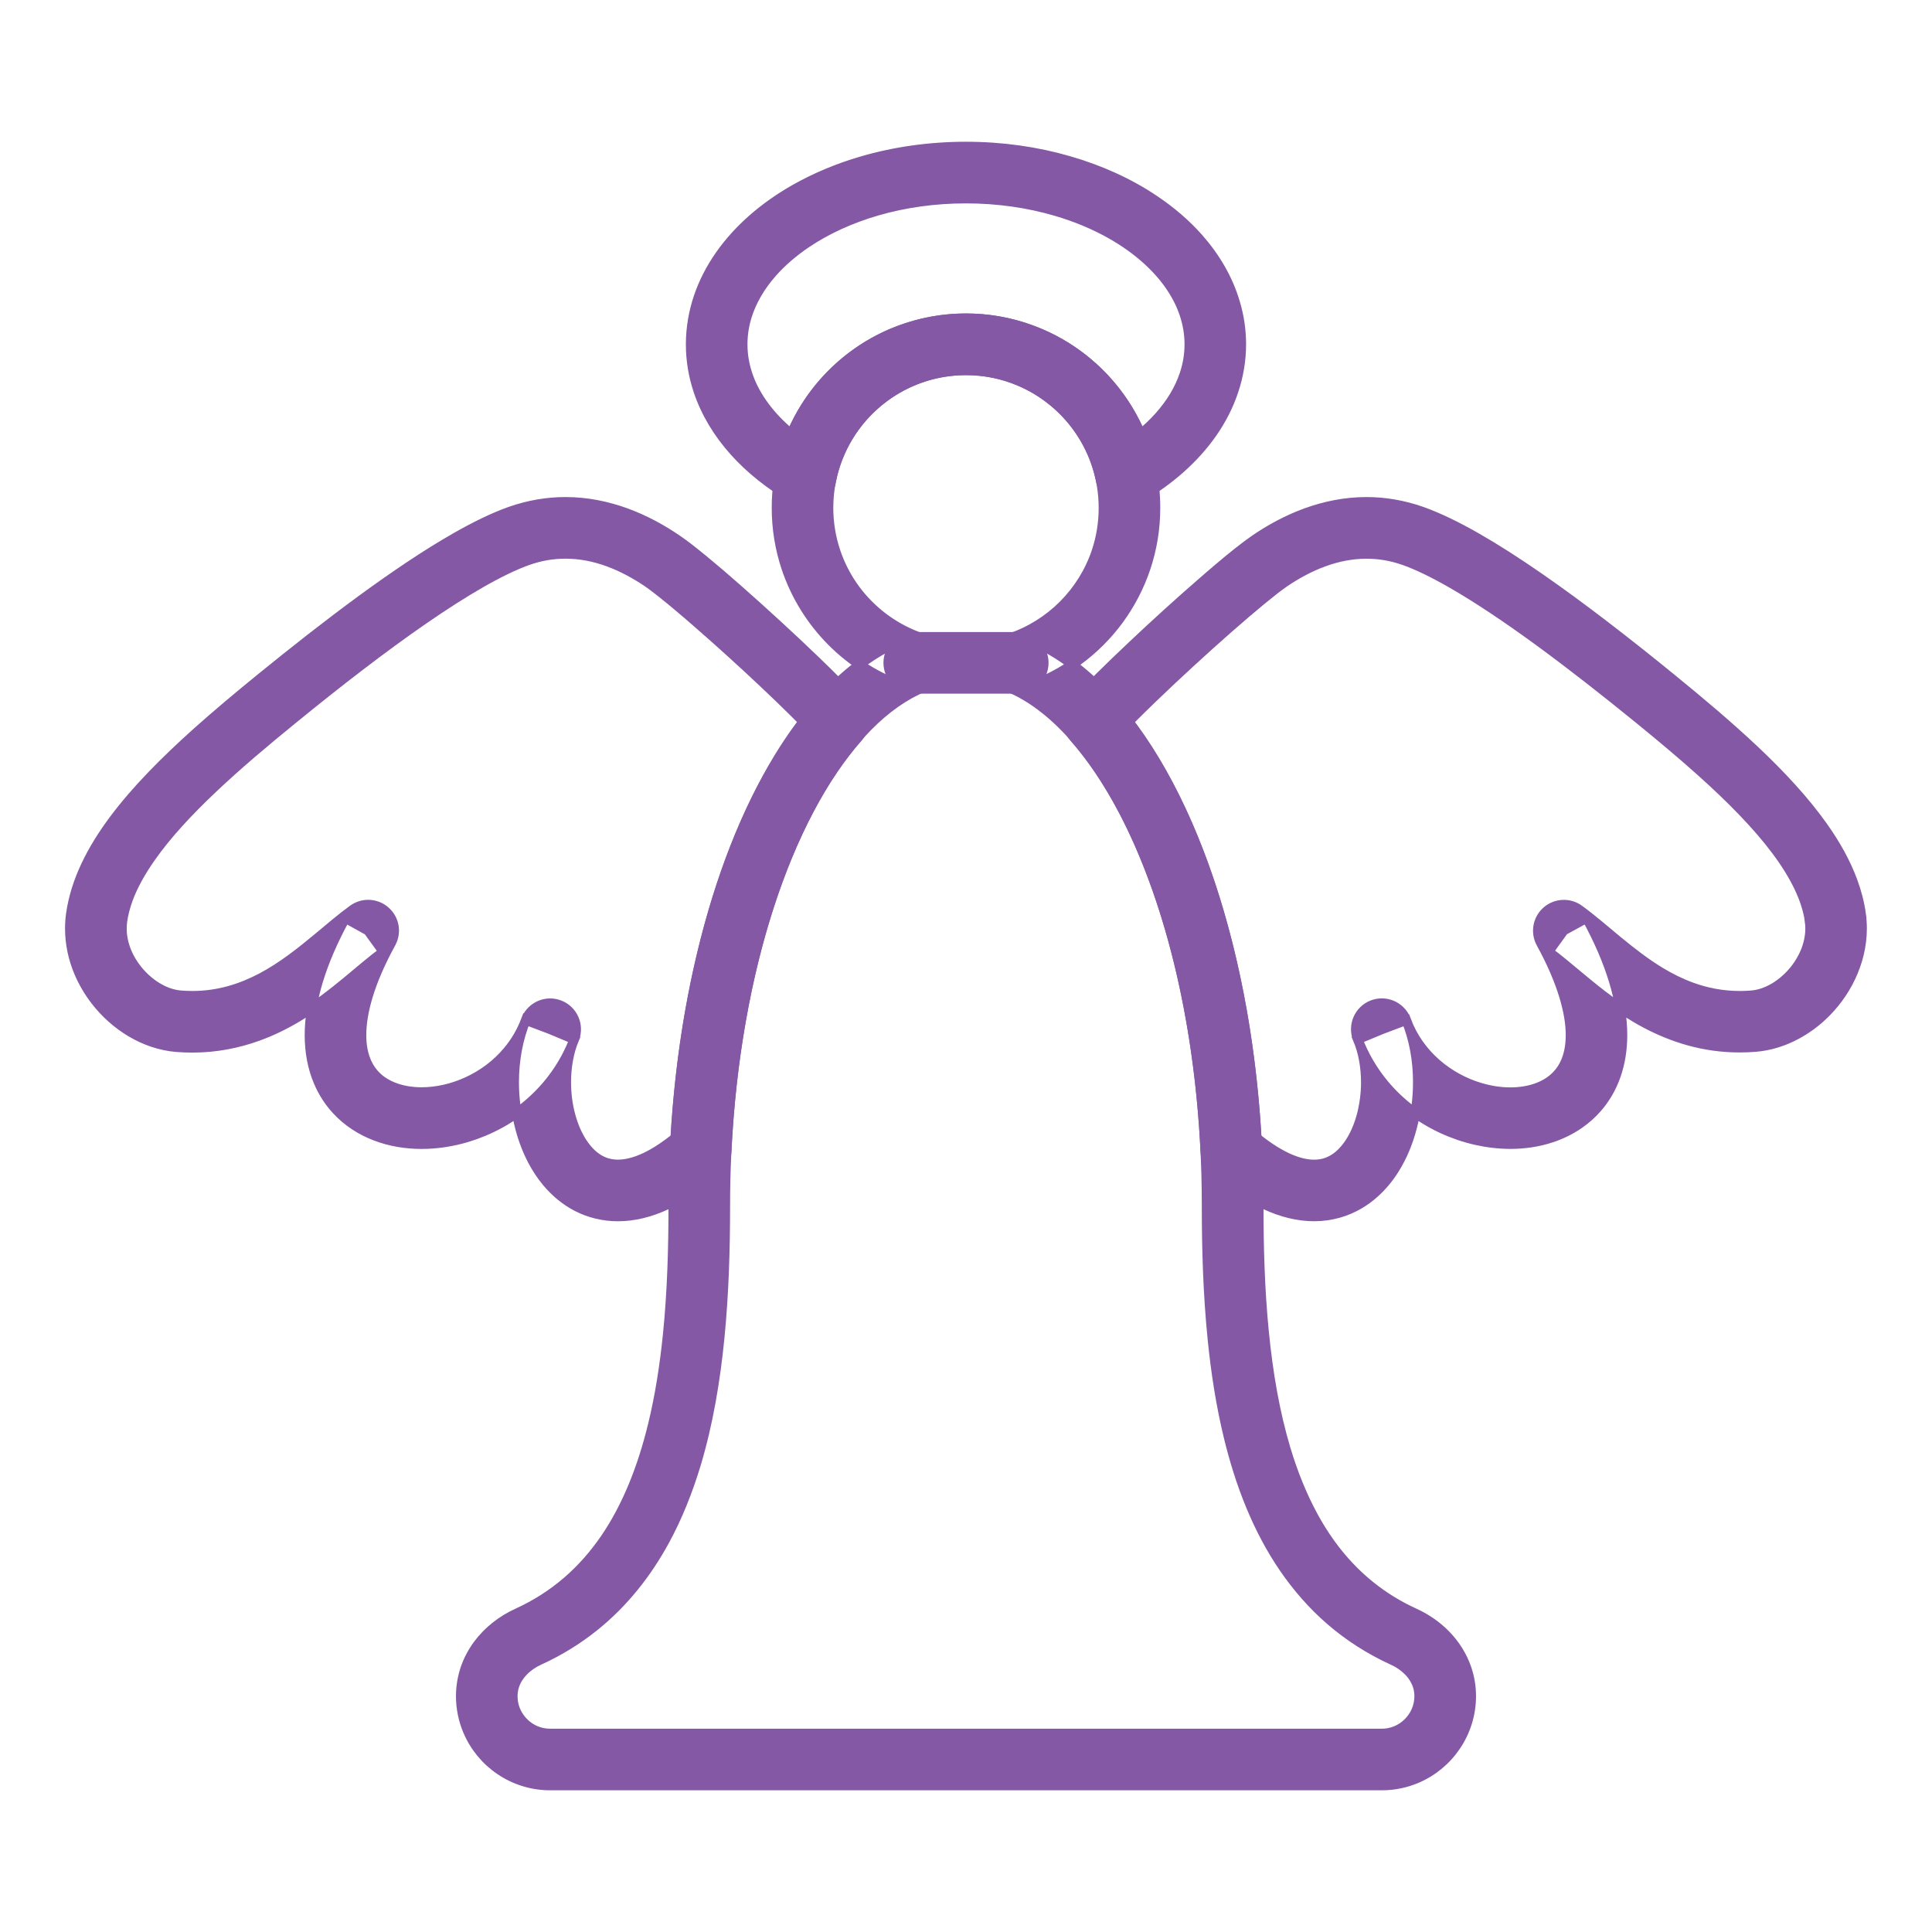
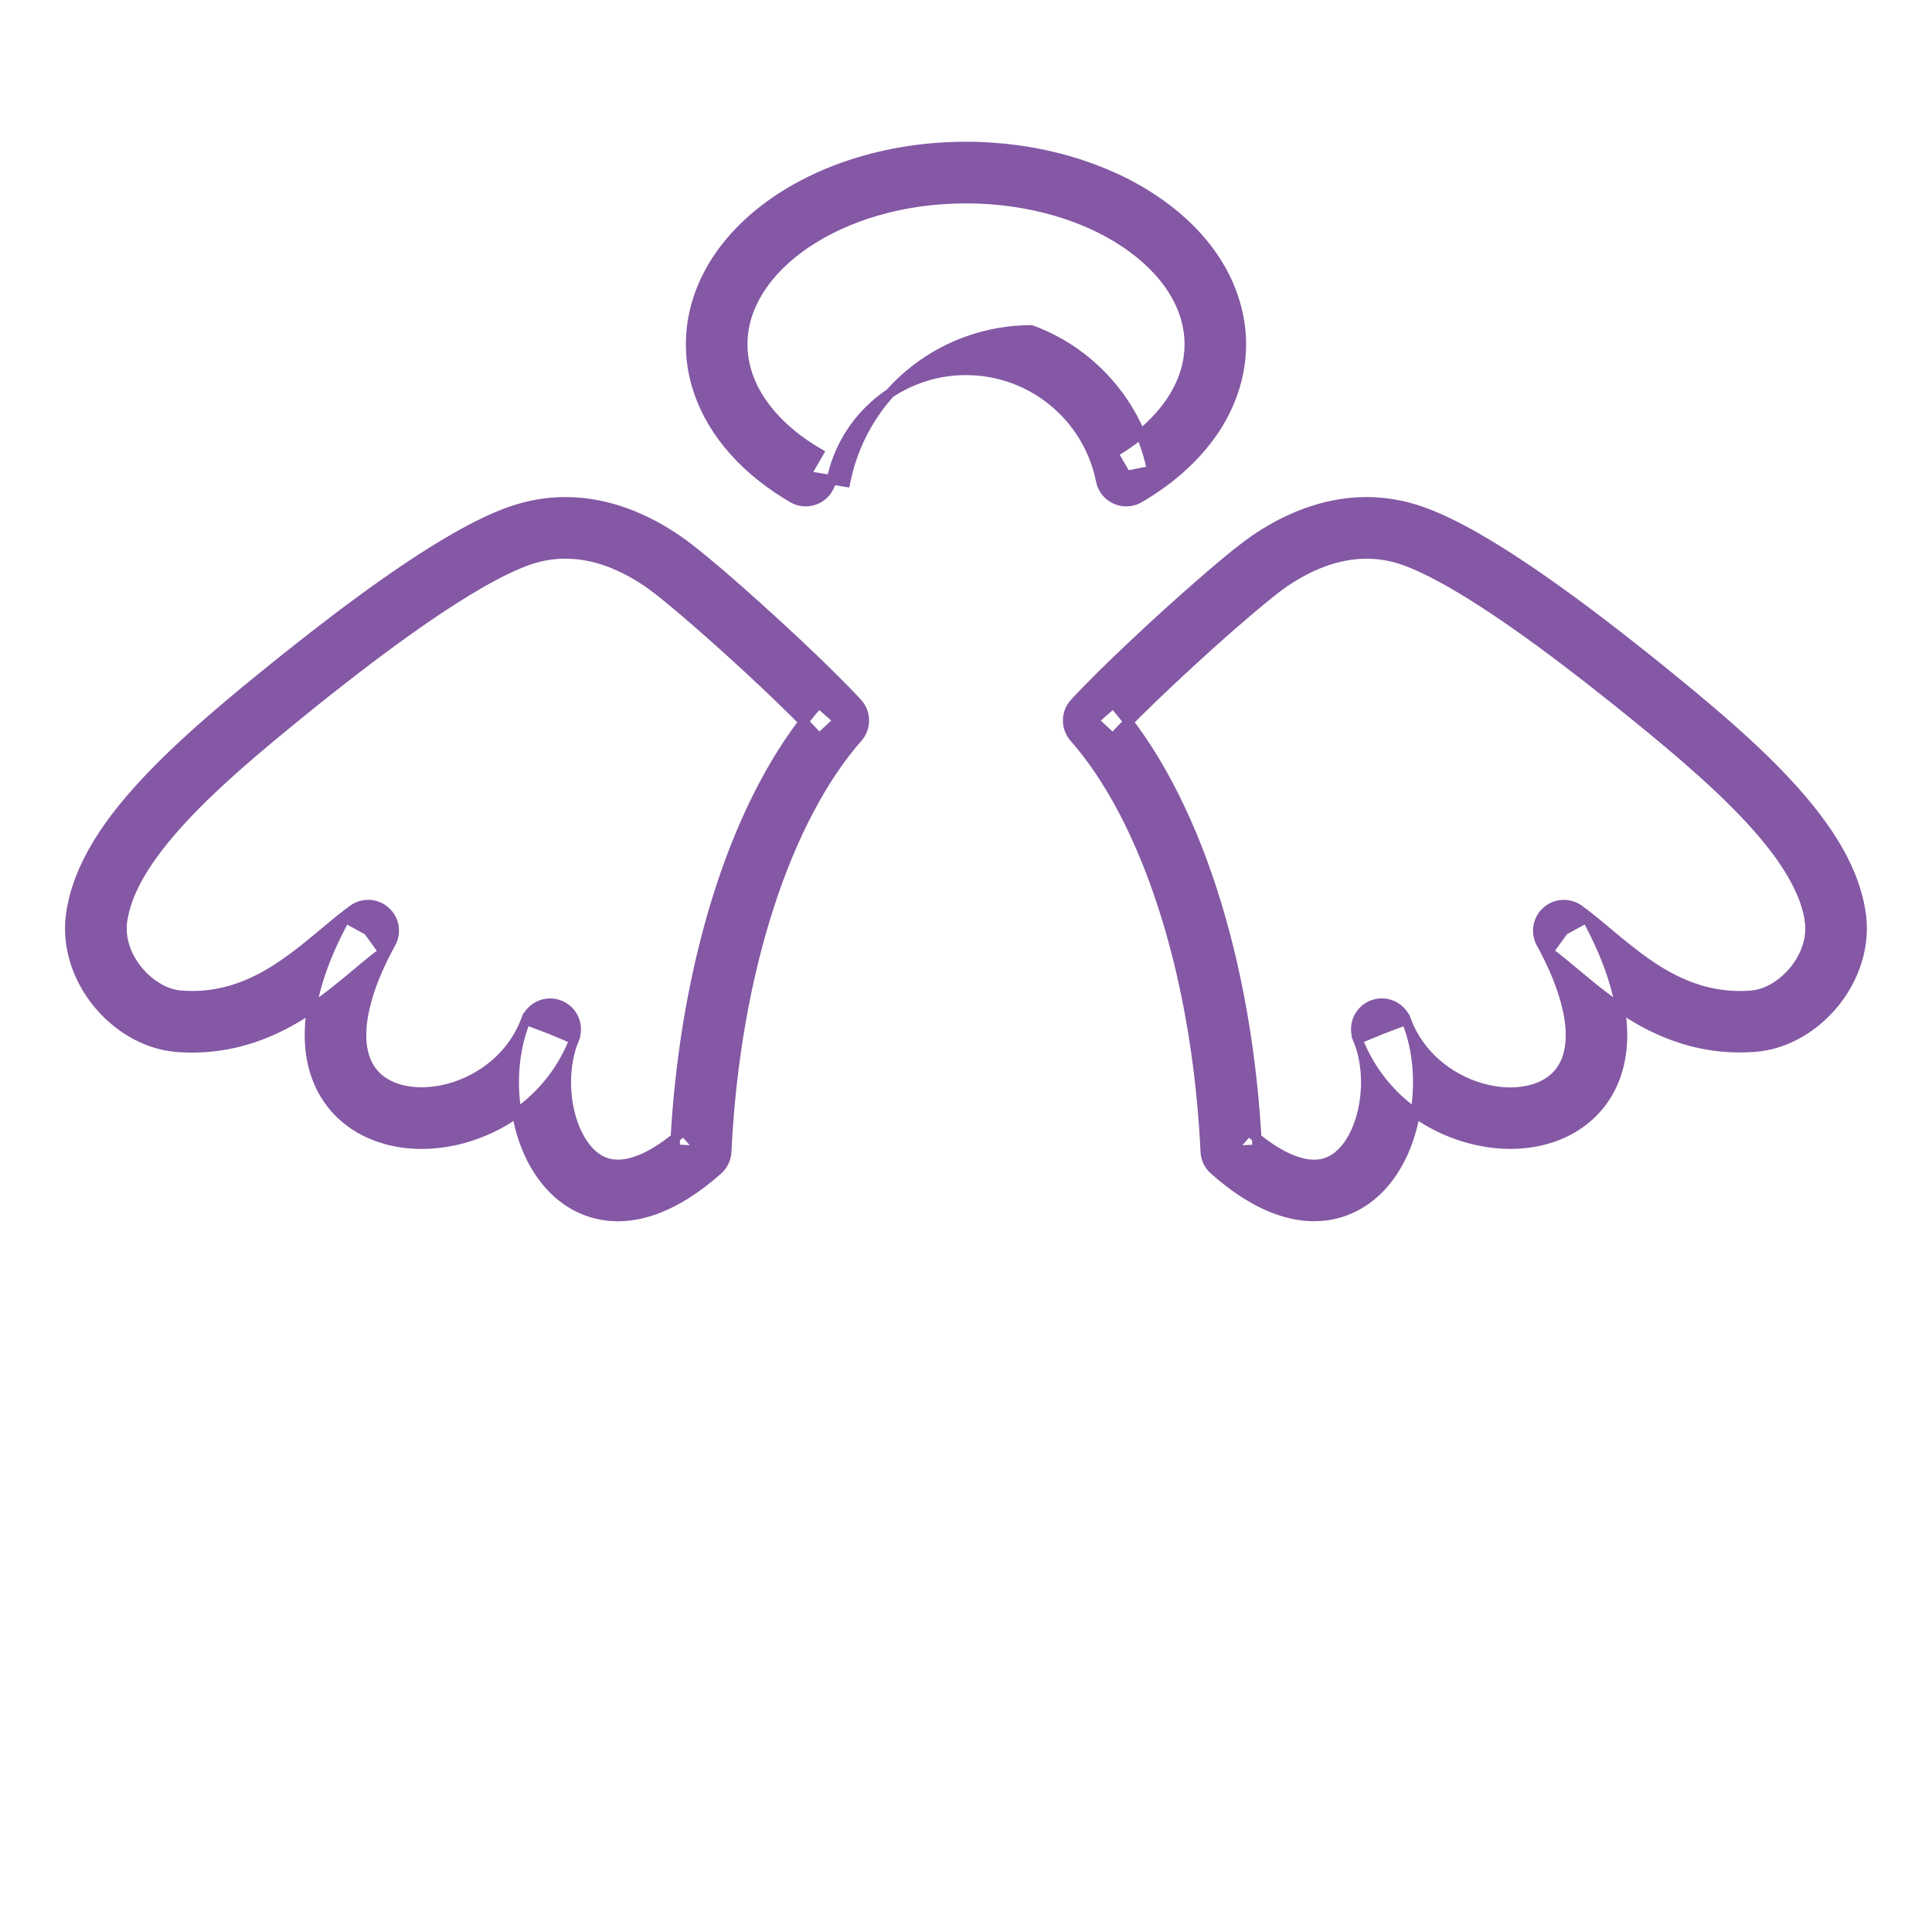
<svg xmlns="http://www.w3.org/2000/svg" version="1.1" id="Layer_1" x="0px" y="0px" viewBox="0 0 50 50" enable-background="new 0 0 50 50" xml:space="preserve">
  <g>
    <path fill-rule="evenodd" clip-rule="evenodd" fill="#8458A4" stroke="#8458A4" stroke-width="0.247" stroke-miterlimit="10" d="   M47.499,23.753l0.667-0.092c-0.04-0.292-0.115-0.578-0.218-0.857c-0.18-0.489-0.444-0.955-0.764-1.408   c-0.481-0.679-1.088-1.33-1.762-1.968c-0.675-0.637-1.416-1.261-2.165-1.871l0,0c-1.157-0.943-2.35-1.869-3.458-2.634   c-0.555-0.383-1.09-0.727-1.591-1.013c-0.503-0.287-0.972-0.517-1.412-0.674c-0.483-0.17-0.966-0.249-1.431-0.249   c-0.553,0-1.08,0.11-1.565,0.286c-0.485,0.177-0.93,0.419-1.333,0.696l0,0c-0.123,0.084-0.262,0.19-0.423,0.316   c-0.279,0.221-0.616,0.506-0.985,0.829c-0.554,0.481-1.176,1.046-1.754,1.592c-0.29,0.273-0.567,0.54-0.821,0.791   c-0.252,0.251-0.481,0.484-0.673,0.692c-0.235,0.252-0.24,0.643-0.011,0.903c0.445,0.505,0.87,1.132,1.257,1.865   c0.58,1.098,1.073,2.43,1.442,3.926c0.367,1.498,0.61,3.161,0.694,4.924c0.009,0.183,0.09,0.351,0.226,0.471   c0.453,0.402,0.891,0.699,1.322,0.899c0.431,0.202,0.857,0.305,1.269,0.305c0.221,0,0.439-0.031,0.643-0.09   c0.359-0.104,0.675-0.291,0.933-0.528c0.195-0.177,0.361-0.381,0.499-0.6c0.208-0.33,0.358-0.695,0.458-1.077   c0.101-0.382,0.149-0.781,0.149-1.181c0-0.556-0.096-1.116-0.309-1.63c-0.142-0.34-0.529-0.503-0.871-0.367   c-0.341,0.136-0.511,0.52-0.381,0.865c0.168,0.447,0.406,0.844,0.689,1.185c0.425,0.511,0.953,0.897,1.515,1.156   c0.564,0.259,1.163,0.393,1.752,0.395c0.363,0,0.723-0.052,1.063-0.165c0.255-0.084,0.5-0.203,0.724-0.359   c0.168-0.117,0.325-0.255,0.463-0.414c0.208-0.237,0.374-0.522,0.485-0.84c0.111-0.319,0.168-0.669,0.168-1.044   c0-0.435-0.076-0.903-0.229-1.406c-0.153-0.504-0.383-1.043-0.7-1.623l-0.591,0.323l-0.395,0.546   c0.233,0.168,0.509,0.404,0.824,0.665c0.47,0.392,1.026,0.841,1.704,1.199c0.34,0.179,0.711,0.334,1.113,0.445   c0.403,0.111,0.84,0.177,1.305,0.177c0.132,0,0.265-0.006,0.402-0.016l0,0c0.378-0.03,0.738-0.145,1.063-0.319   c0.244-0.131,0.47-0.292,0.672-0.481c0.305-0.284,0.559-0.625,0.74-1.008c0.182-0.383,0.293-0.812,0.293-1.262   c0-0.122-0.009-0.246-0.026-0.37l0,0L47.499,23.753l-0.667,0.091c0.009,0.062,0.013,0.125,0.013,0.187   c0,0.203-0.045,0.409-0.128,0.61c-0.064,0.149-0.148,0.295-0.25,0.427c-0.153,0.199-0.345,0.369-0.545,0.489   c-0.201,0.119-0.41,0.188-0.602,0.201l0,0c-0.101,0.009-0.2,0.012-0.296,0.012c-0.454-0.001-0.86-0.083-1.239-0.22   c-0.284-0.103-0.553-0.237-0.812-0.393c-0.388-0.234-0.75-0.517-1.096-0.801c-0.346-0.285-0.672-0.572-1.01-0.817   c-0.255-0.184-0.604-0.167-0.84,0.041c-0.237,0.209-0.297,0.553-0.146,0.829c0.281,0.513,0.473,0.969,0.593,1.366   c0.121,0.398,0.171,0.736,0.171,1.015c-0.001,0.285-0.05,0.507-0.127,0.686c-0.056,0.133-0.129,0.242-0.217,0.337   c-0.129,0.142-0.296,0.251-0.501,0.33c-0.205,0.079-0.448,0.122-0.711,0.122c-0.253,0-0.523-0.04-0.79-0.121   c-0.402-0.119-0.797-0.332-1.131-0.625c-0.334-0.294-0.605-0.664-0.775-1.117l-0.631,0.238l-0.622,0.258   c0.135,0.32,0.207,0.712,0.207,1.111c0,0.29-0.039,0.583-0.109,0.852c-0.054,0.202-0.126,0.388-0.212,0.55   c-0.065,0.122-0.137,0.23-0.214,0.322c-0.115,0.137-0.237,0.237-0.367,0.301c-0.128,0.066-0.265,0.101-0.434,0.102   c-0.186,0-0.416-0.046-0.7-0.178c-0.285-0.133-0.621-0.352-0.997-0.687l-0.448,0.504l0.673-0.032   c-0.118-2.461-0.53-4.745-1.168-6.714c-0.319-0.984-0.696-1.89-1.124-2.7c-0.428-0.811-0.907-1.526-1.437-2.127l-0.505,0.445   l0.494,0.458c0.264-0.285,0.628-0.65,1.037-1.044c0.612-0.59,1.324-1.243,1.953-1.796c0.315-0.276,0.61-0.529,0.86-0.734   c0.126-0.103,0.239-0.194,0.338-0.271c0.098-0.076,0.182-0.137,0.242-0.179l0,0c0.326-0.223,0.673-0.41,1.033-0.541   c0.359-0.131,0.728-0.204,1.105-0.204c0.317,0,0.641,0.051,0.982,0.172c0.327,0.116,0.738,0.314,1.193,0.574   c0.686,0.392,1.478,0.923,2.309,1.531c0.831,0.609,1.703,1.293,2.558,1.989l0,0c0.563,0.459,1.113,0.918,1.624,1.377   c0.766,0.687,1.443,1.373,1.935,2.032c0.246,0.328,0.445,0.65,0.591,0.958c0.147,0.307,0.237,0.601,0.276,0.877l0,0L47.499,23.753z   " />
-     <path fill-rule="evenodd" clip-rule="evenodd" fill="#8458A4" stroke="#8458A4" stroke-width="0.247" stroke-miterlimit="10" d="   M26.338,17.155l-0.254,0.625c0.328,0.134,0.657,0.331,0.981,0.592c0.569,0.456,1.124,1.109,1.626,1.932   c0.757,1.233,1.395,2.845,1.839,4.705c0.445,1.86,0.698,3.969,0.696,6.202c0,1.13,0.035,2.294,0.151,3.442   c0.086,0.861,0.218,1.713,0.417,2.532c0.298,1.229,0.748,2.391,1.433,3.394c0.344,0.501,0.745,0.963,1.214,1.367   c0.469,0.404,1.005,0.75,1.607,1.025c0.208,0.094,0.384,0.236,0.502,0.394c0.057,0.081,0.102,0.165,0.132,0.251   c0.03,0.087,0.046,0.179,0.046,0.28l0,0c0,0.133-0.027,0.258-0.076,0.373c-0.073,0.172-0.197,0.322-0.353,0.428   c-0.155,0.104-0.337,0.165-0.537,0.165H14.236c-0.133,0-0.258-0.026-0.373-0.075c-0.172-0.073-0.322-0.197-0.427-0.353   c-0.106-0.155-0.165-0.338-0.165-0.537l0,0c0-0.101,0.016-0.193,0.046-0.28c0.045-0.131,0.122-0.255,0.23-0.366   c0.108-0.112,0.248-0.209,0.402-0.28c0.536-0.244,1.019-0.545,1.449-0.893c0.753-0.609,1.341-1.359,1.797-2.191   c0.341-0.623,0.607-1.294,0.819-1.993c0.315-1.049,0.502-2.165,0.613-3.294c0.111-1.131,0.144-2.278,0.144-3.389   c0-1.702,0.147-3.33,0.413-4.833c0.399-2.253,1.073-4.22,1.911-5.711c0.418-0.745,0.877-1.371,1.355-1.856   c0.478-0.486,0.973-0.829,1.465-1.03c0.262-0.107,0.428-0.363,0.42-0.646c-0.01-0.282-0.193-0.528-0.46-0.617   c-0.705-0.235-1.315-0.687-1.747-1.275c-0.215-0.294-0.387-0.623-0.504-0.976c-0.117-0.352-0.182-0.729-0.182-1.123   c0-0.493,0.1-0.959,0.28-1.385c0.269-0.639,0.721-1.182,1.289-1.566c0.568-0.383,1.25-0.607,1.989-0.607   c0.493,0,0.959,0.099,1.385,0.28c0.637,0.269,1.182,0.722,1.565,1.289c0.384,0.57,0.607,1.25,0.607,1.989   c0,0.394-0.063,0.771-0.18,1.123c-0.352,1.059-1.193,1.9-2.251,2.252c-0.269,0.09-0.45,0.335-0.46,0.617   c-0.009,0.282,0.157,0.538,0.419,0.646L26.338,17.155l0.213,0.639c0.975-0.325,1.813-0.947,2.407-1.756   c0.296-0.406,0.534-0.86,0.696-1.347c0.163-0.488,0.25-1.009,0.25-1.549c0-0.676-0.137-1.323-0.385-1.91   c-0.373-0.881-0.994-1.628-1.777-2.157C26.961,8.546,26.013,8.236,25,8.236c-0.675,0-1.322,0.138-1.91,0.385   c-0.881,0.373-1.629,0.994-2.157,1.777c-0.529,0.783-0.839,1.729-0.837,2.743c-0.001,0.54,0.087,1.061,0.249,1.549   c0.488,1.463,1.64,2.616,3.102,3.104l0.213-0.639l-0.254-0.623c-0.464,0.19-0.905,0.458-1.316,0.789   c-0.723,0.58-1.366,1.355-1.932,2.279c-0.85,1.39-1.528,3.124-1.999,5.096c-0.471,1.972-0.734,4.18-0.735,6.515   c0,1.101-0.033,2.224-0.142,3.308c-0.082,0.814-0.205,1.605-0.386,2.349c-0.271,1.117-0.671,2.125-1.236,2.951   c-0.284,0.414-0.609,0.784-0.982,1.106c-0.374,0.322-0.799,0.598-1.288,0.821c-0.399,0.182-0.757,0.458-1.027,0.822   c-0.133,0.183-0.244,0.388-0.321,0.612c-0.075,0.224-0.118,0.467-0.118,0.717l0,0c0,0.317,0.066,0.623,0.183,0.899   c0.176,0.416,0.469,0.768,0.837,1.016c0.368,0.25,0.816,0.397,1.292,0.397h21.526c0.317,0,0.623-0.065,0.901-0.183   c0.416-0.177,0.766-0.469,1.015-0.837c0.25-0.368,0.398-0.816,0.398-1.292l0,0c0-0.25-0.042-0.493-0.119-0.717   c-0.115-0.336-0.305-0.628-0.538-0.868c-0.234-0.241-0.51-0.429-0.81-0.566c-0.434-0.198-0.817-0.438-1.159-0.715   c-0.599-0.484-1.077-1.086-1.461-1.789c-0.287-0.528-0.523-1.11-0.711-1.736c-0.282-0.938-0.459-1.969-0.564-3.038   c-0.106-1.069-0.138-2.172-0.138-3.257c0-1.779-0.153-3.485-0.433-5.068c-0.423-2.375-1.131-4.474-2.063-6.136   c-0.466-0.83-0.989-1.552-1.57-2.142c-0.58-0.589-1.219-1.048-1.916-1.332L26.338,17.155l0.213,0.639L26.338,17.155z" />
-     <path fill-rule="evenodd" clip-rule="evenodd" fill="#8458A4" stroke="#8458A4" stroke-width="0.247" stroke-miterlimit="10" d="   M23.66,17.829h2.678c0.372,0,0.675-0.301,0.675-0.675c0-0.371-0.302-0.673-0.675-0.673H23.66c-0.372,0-0.673,0.302-0.673,0.673   C22.987,17.528,23.288,17.829,23.66,17.829z" />
    <path fill-rule="evenodd" clip-rule="evenodd" fill="#8458A4" stroke="#8458A4" stroke-width="0.247" stroke-miterlimit="10" d="   M14.238,26.638l-0.622-0.26c-0.212,0.514-0.309,1.073-0.309,1.63c0,0.406,0.051,0.811,0.154,1.198   c0.077,0.291,0.184,0.571,0.323,0.835c0.104,0.197,0.226,0.383,0.37,0.555c0.215,0.257,0.479,0.48,0.79,0.639   c0.311,0.158,0.671,0.248,1.046,0.248c0.412,0,0.838-0.103,1.269-0.305c0.432-0.2,0.869-0.498,1.322-0.899   c0.137-0.122,0.216-0.29,0.225-0.471c0.113-2.351,0.508-4.525,1.104-6.364c0.298-0.919,0.647-1.755,1.034-2.487   c0.387-0.733,0.811-1.36,1.256-1.865c0.229-0.26,0.224-0.651-0.011-0.903c-0.292-0.315-0.671-0.694-1.09-1.098   c-0.631-0.607-1.353-1.269-1.999-1.838c-0.322-0.285-0.627-0.545-0.892-0.763c-0.133-0.109-0.258-0.209-0.37-0.296   c-0.113-0.087-0.214-0.162-0.307-0.225c-0.402-0.276-0.847-0.519-1.332-0.696c-0.485-0.176-1.012-0.286-1.565-0.286   c-0.465,0-0.948,0.079-1.432,0.249l0,0c-0.439,0.157-0.908,0.387-1.411,0.674c-0.753,0.429-1.579,0.987-2.437,1.614   c-0.857,0.628-1.745,1.325-2.614,2.033c-0.57,0.464-1.136,0.938-1.672,1.418c-0.802,0.722-1.537,1.458-2.114,2.228   c-0.287,0.384-0.536,0.779-0.729,1.187c-0.194,0.409-0.332,0.833-0.393,1.271l0,0c-0.017,0.123-0.025,0.248-0.025,0.37   c0,0.398,0.086,0.783,0.233,1.131c0.111,0.262,0.255,0.506,0.425,0.728c0.255,0.331,0.569,0.612,0.926,0.825   c0.356,0.21,0.757,0.353,1.183,0.387l0,0c0.136,0.01,0.27,0.016,0.402,0.016c0.621,0,1.188-0.117,1.697-0.301   c0.382-0.138,0.73-0.313,1.05-0.506c0.478-0.288,0.892-0.614,1.256-0.914c0.363-0.301,0.681-0.576,0.943-0.765l-0.395-0.546   L8.938,23.76c-0.317,0.58-0.549,1.118-0.702,1.623c-0.152,0.503-0.227,0.97-0.227,1.406c0,0.444,0.079,0.854,0.235,1.217   c0.116,0.271,0.275,0.514,0.464,0.719c0.285,0.31,0.637,0.533,1.014,0.676c0.378,0.144,0.781,0.21,1.191,0.21   c0.392,0,0.789-0.061,1.177-0.177c0.582-0.176,1.146-0.477,1.632-0.905c0.487-0.427,0.894-0.983,1.147-1.653   c0.129-0.345-0.04-0.729-0.382-0.865c-0.342-0.136-0.729,0.027-0.871,0.367L14.238,26.638l-0.63-0.238   c-0.115,0.302-0.273,0.567-0.465,0.797c-0.287,0.346-0.652,0.615-1.044,0.794c-0.391,0.182-0.809,0.271-1.187,0.271   c-0.234,0-0.453-0.034-0.642-0.097c-0.142-0.046-0.268-0.11-0.377-0.184c-0.081-0.057-0.153-0.122-0.216-0.194   c-0.095-0.11-0.172-0.238-0.229-0.401c-0.056-0.162-0.092-0.357-0.092-0.598c0-0.279,0.049-0.617,0.169-1.014   c0.121-0.398,0.313-0.854,0.595-1.367c0.151-0.276,0.091-0.62-0.146-0.827c-0.236-0.209-0.583-0.226-0.84-0.042   c-0.301,0.219-0.592,0.469-0.897,0.723c-0.455,0.379-0.939,0.762-1.472,1.044c-0.268,0.14-0.545,0.256-0.841,0.337   C5.63,25.722,5.318,25.77,4.977,25.77c-0.097,0-0.196-0.004-0.296-0.012l0,0c-0.17-0.013-0.355-0.067-0.535-0.164   c-0.134-0.072-0.267-0.167-0.388-0.28c-0.182-0.169-0.336-0.377-0.442-0.599c-0.104-0.223-0.162-0.456-0.16-0.684   c0-0.062,0.004-0.124,0.012-0.187l0,0c0.025-0.184,0.075-0.376,0.147-0.575c0.128-0.347,0.331-0.715,0.601-1.096   c0.403-0.572,0.953-1.168,1.587-1.766c0.634-0.601,1.352-1.206,2.09-1.806c1.138-0.929,2.309-1.836,3.372-2.569   c0.531-0.367,1.037-0.69,1.493-0.951c0.456-0.26,0.867-0.458,1.194-0.574l0,0c0.34-0.121,0.664-0.172,0.982-0.172   c0.377,0,0.745,0.073,1.105,0.204c0.358,0.131,0.707,0.319,1.033,0.541c0.081,0.055,0.201,0.147,0.346,0.261   c0.254,0.201,0.58,0.475,0.938,0.788c0.539,0.469,1.151,1.023,1.716,1.556c0.283,0.267,0.554,0.528,0.797,0.769   c0.244,0.241,0.46,0.464,0.633,0.65l0.494-0.458l-0.505-0.445c-0.53,0.601-1.009,1.316-1.437,2.126   c-0.642,1.215-1.168,2.646-1.558,4.235c-0.391,1.587-0.645,3.334-0.733,5.18l0.673,0.032l-0.448-0.504   c-0.376,0.333-0.711,0.553-0.996,0.687c-0.285,0.132-0.515,0.178-0.7,0.178c-0.101,0-0.189-0.014-0.273-0.037   c-0.143-0.041-0.273-0.116-0.399-0.229c-0.094-0.086-0.183-0.194-0.265-0.323c-0.122-0.193-0.225-0.434-0.294-0.699   c-0.07-0.264-0.106-0.553-0.106-0.838c-0.001-0.399,0.072-0.793,0.205-1.111L14.238,26.638l-0.63-0.238L14.238,26.638z" />
-     <path fill-rule="evenodd" clip-rule="evenodd" fill="#8458A4" stroke="#8458A4" stroke-width="0.247" stroke-miterlimit="10" d="   M20.852,12.307l0.661,0.133c0.162-0.814,0.602-1.528,1.219-2.039c0.309-0.256,0.659-0.46,1.041-0.599   C24.155,9.66,24.567,9.584,25,9.584c0.433,0,0.845,0.077,1.227,0.218c0.572,0.21,1.077,0.565,1.469,1.019   c0.391,0.456,0.669,1.009,0.791,1.62c0.042,0.214,0.184,0.392,0.383,0.481c0.199,0.09,0.427,0.078,0.614-0.031   c0.775-0.45,1.428-1.02,1.896-1.693c0.233-0.336,0.419-0.699,0.547-1.084c0.128-0.384,0.198-0.789,0.198-1.203   c0-0.373-0.056-0.738-0.161-1.086c-0.182-0.612-0.511-1.17-0.945-1.662c-0.325-0.368-0.711-0.698-1.141-0.987   c-0.647-0.436-1.399-0.779-2.222-1.016C26.833,3.922,25.937,3.792,25,3.792c-0.951,0-1.861,0.133-2.696,0.377   c-0.627,0.183-1.21,0.429-1.737,0.728c-0.791,0.451-1.455,1.023-1.933,1.703c-0.237,0.338-0.428,0.705-0.559,1.094   c-0.13,0.388-0.201,0.797-0.201,1.217c0,0.414,0.068,0.818,0.197,1.203c0.193,0.576,0.515,1.103,0.933,1.569   c0.417,0.465,0.93,0.869,1.51,1.208c0.189,0.109,0.416,0.121,0.615,0.031c0.199-0.09,0.341-0.268,0.384-0.481L20.852,12.307   l0.337-0.582c-0.631-0.366-1.131-0.815-1.463-1.295c-0.168-0.241-0.294-0.489-0.377-0.741c-0.085-0.254-0.128-0.511-0.128-0.778   c0-0.24,0.035-0.473,0.103-0.702c0.12-0.399,0.342-0.789,0.664-1.154c0.241-0.273,0.539-0.531,0.883-0.763   c0.517-0.348,1.143-0.638,1.842-0.839C23.414,5.251,24.187,5.14,25,5.14c0.825,0,1.61,0.116,2.318,0.323   c0.531,0.154,1.02,0.361,1.449,0.605c0.645,0.367,1.156,0.82,1.496,1.305c0.17,0.244,0.3,0.495,0.385,0.75   c0.086,0.256,0.131,0.517,0.131,0.787c0,0.266-0.043,0.524-0.128,0.778c-0.126,0.379-0.347,0.749-0.657,1.095   c-0.311,0.347-0.71,0.668-1.184,0.942l0.338,0.582l0.66-0.132c-0.225-1.124-0.833-2.107-1.681-2.811   c-0.424-0.351-0.908-0.633-1.437-0.826C26.163,8.343,25.592,8.236,25,8.236c-0.593,0-1.163,0.107-1.692,0.301   c-0.791,0.29-1.486,0.779-2.024,1.404c-0.54,0.626-0.924,1.389-1.092,2.233L20.852,12.307l0.337-0.582L20.852,12.307z" />
+     <path fill-rule="evenodd" clip-rule="evenodd" fill="#8458A4" stroke="#8458A4" stroke-width="0.247" stroke-miterlimit="10" d="   M20.852,12.307l0.661,0.133c0.162-0.814,0.602-1.528,1.219-2.039c0.309-0.256,0.659-0.46,1.041-0.599   C24.155,9.66,24.567,9.584,25,9.584c0.433,0,0.845,0.077,1.227,0.218c0.572,0.21,1.077,0.565,1.469,1.019   c0.391,0.456,0.669,1.009,0.791,1.62c0.042,0.214,0.184,0.392,0.383,0.481c0.199,0.09,0.427,0.078,0.614-0.031   c0.775-0.45,1.428-1.02,1.896-1.693c0.233-0.336,0.419-0.699,0.547-1.084c0.128-0.384,0.198-0.789,0.198-1.203   c0-0.373-0.056-0.738-0.161-1.086c-0.182-0.612-0.511-1.17-0.945-1.662c-0.325-0.368-0.711-0.698-1.141-0.987   c-0.647-0.436-1.399-0.779-2.222-1.016C26.833,3.922,25.937,3.792,25,3.792c-0.951,0-1.861,0.133-2.696,0.377   c-0.627,0.183-1.21,0.429-1.737,0.728c-0.791,0.451-1.455,1.023-1.933,1.703c-0.237,0.338-0.428,0.705-0.559,1.094   c-0.13,0.388-0.201,0.797-0.201,1.217c0,0.414,0.068,0.818,0.197,1.203c0.193,0.576,0.515,1.103,0.933,1.569   c0.417,0.465,0.93,0.869,1.51,1.208c0.189,0.109,0.416,0.121,0.615,0.031c0.199-0.09,0.341-0.268,0.384-0.481L20.852,12.307   l0.337-0.582c-0.631-0.366-1.131-0.815-1.463-1.295c-0.168-0.241-0.294-0.489-0.377-0.741c-0.085-0.254-0.128-0.511-0.128-0.778   c0-0.24,0.035-0.473,0.103-0.702c0.12-0.399,0.342-0.789,0.664-1.154c0.241-0.273,0.539-0.531,0.883-0.763   c0.517-0.348,1.143-0.638,1.842-0.839C23.414,5.251,24.187,5.14,25,5.14c0.825,0,1.61,0.116,2.318,0.323   c0.531,0.154,1.02,0.361,1.449,0.605c0.645,0.367,1.156,0.82,1.496,1.305c0.17,0.244,0.3,0.495,0.385,0.75   c0.086,0.256,0.131,0.517,0.131,0.787c0,0.266-0.043,0.524-0.128,0.778c-0.126,0.379-0.347,0.749-0.657,1.095   c-0.311,0.347-0.71,0.668-1.184,0.942l0.338,0.582l0.66-0.132c-0.225-1.124-0.833-2.107-1.681-2.811   c-0.424-0.351-0.908-0.633-1.437-0.826c-0.593,0-1.163,0.107-1.692,0.301   c-0.791,0.29-1.486,0.779-2.024,1.404c-0.54,0.626-0.924,1.389-1.092,2.233L20.852,12.307l0.337-0.582L20.852,12.307z" />
  </g>
</svg>